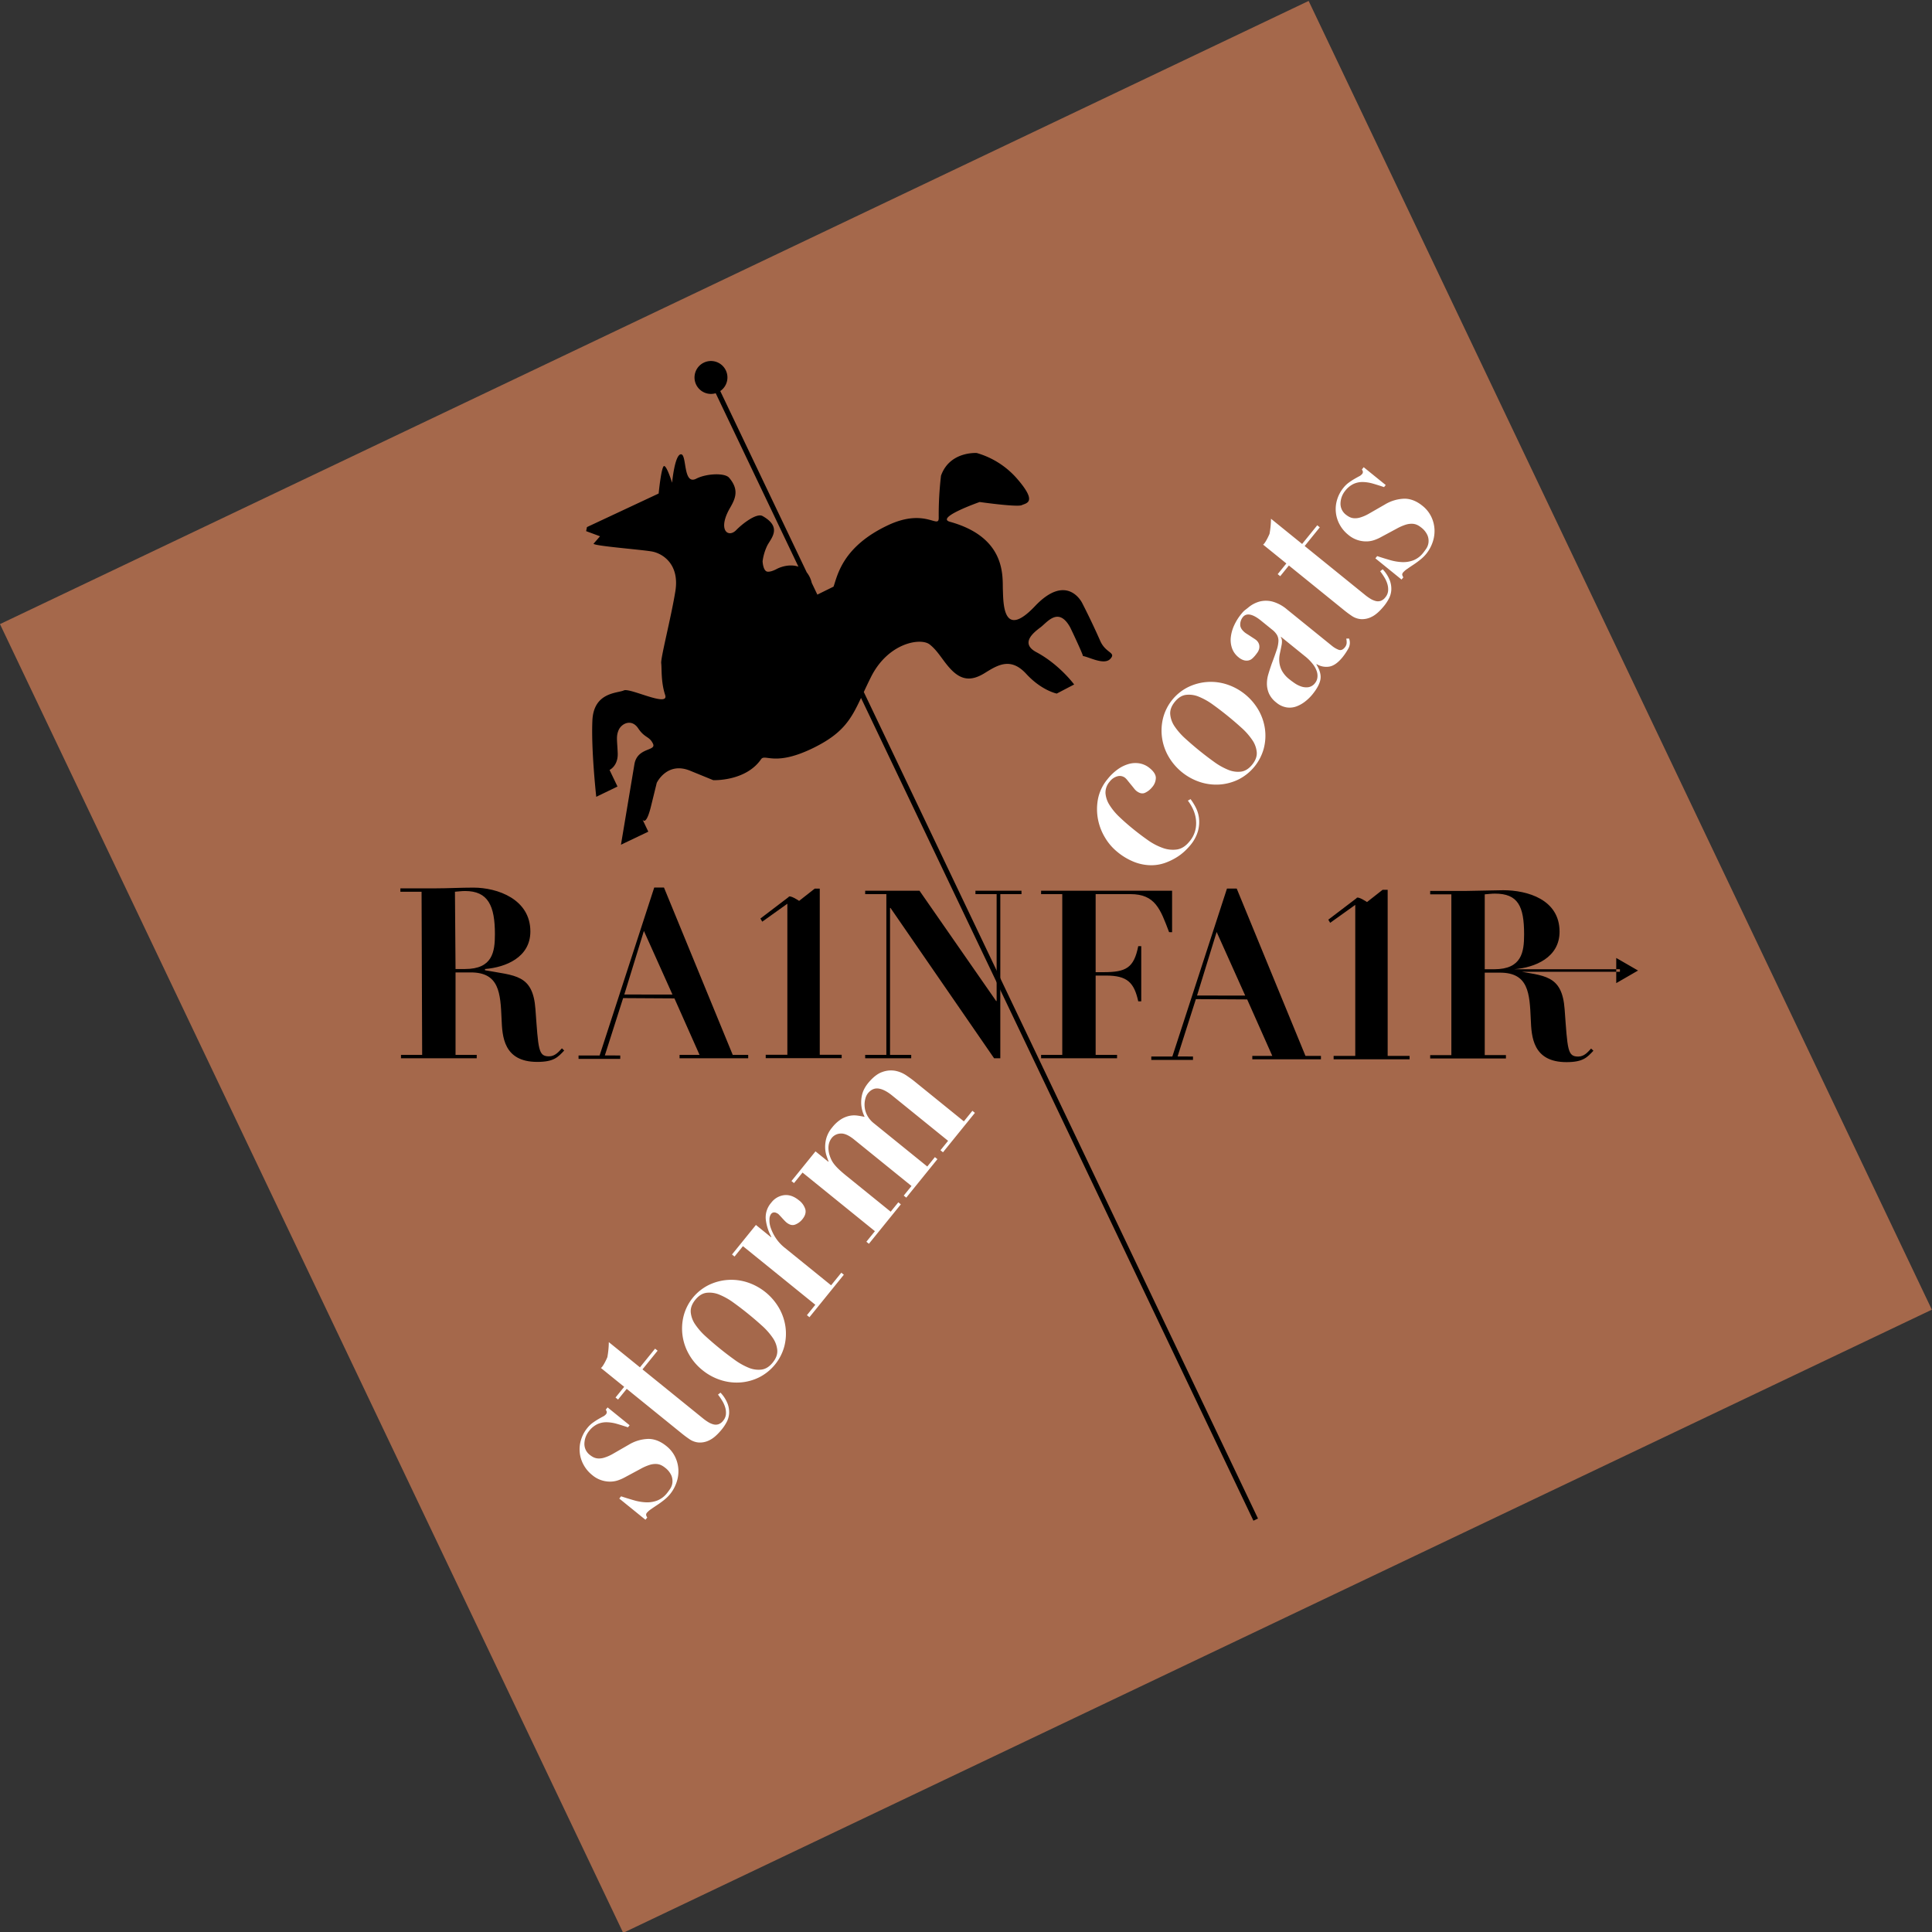
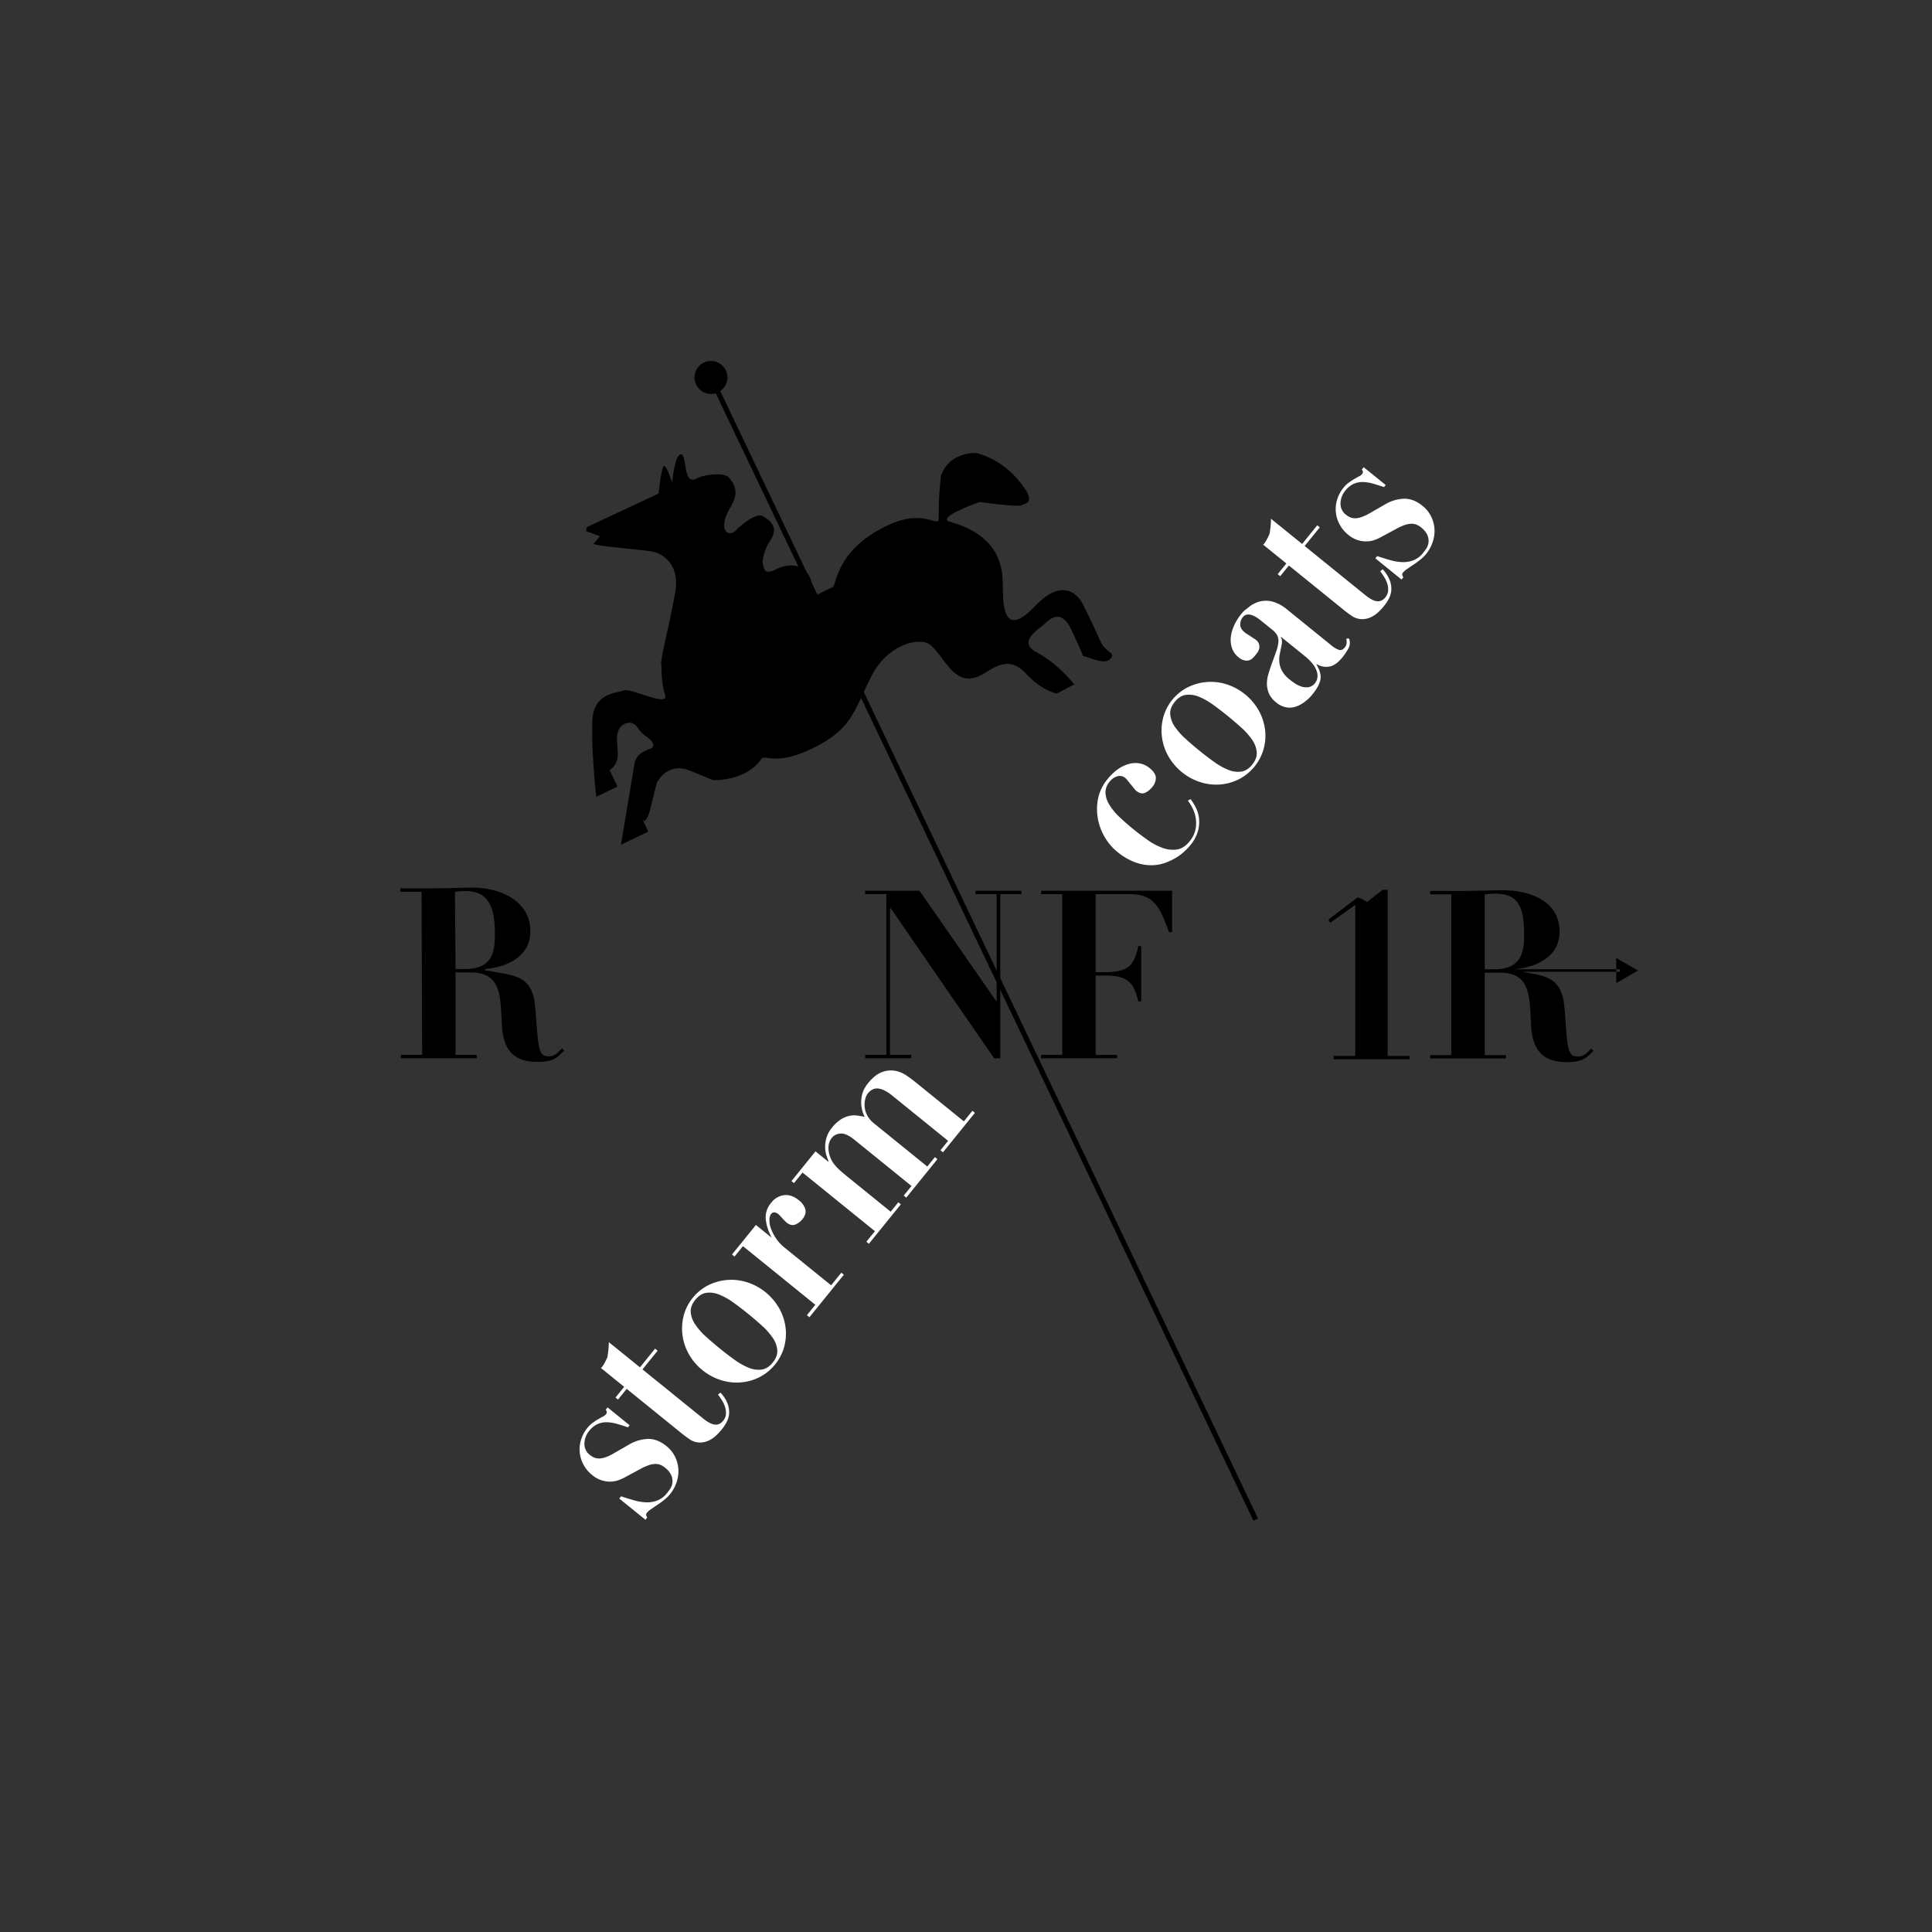
<svg xmlns="http://www.w3.org/2000/svg" width="1249.934" height="1249.959" viewBox="0 0 1249.934 1249.959">
  <rect x="0" y="0" width="1249.934" height="1249.959" fill="#333333" stroke="none" />
  <defs>
    <style>.cls-1{fill:#a5684b;}.cls-2{fill:#fff;}</style>
  </defs>
  <title>Rainfair-Coats-1944</title>
  <g id="Rainfair_Coats_1944-2">
-     <path class="cls-1" d="M-.014 403.776l846.657-403.17 403.193 846.705-846.657 403.17z" />
+     <path class="cls-1" d="M-.014 403.776z" />
    <path d="M272.738 576.924h-13.702v-2.195l22.491.001c8.193-.003 16.532-.473 24.725-.473 15.642 0 36.876 7.495 36.876 28.354.003 16.781-15.935 23.213-29.344 24.309v.785c19.365 3.609 30.983 2.532 32.62 25.116 1.94 26.191 1.79 30.585 8.786 30.585 4.023 0 6.403-3.14 8.346-5.178l1.49 1.413c-4.026 4.237-6.556 7.37-17.428 7.37-21.898 0-22.642-16.623-23.091-27.602-.743-17.093-1.487-30.291-19.952-30.294l-9.833.003v53.349h13.705l-.003 2.195-49.005-.003.003-2.195h13.703zm21.981 49.997h6.109c17.872 0 19.362-11.133 19.362-22.586.003-18.346-4.406-27.882-19.298-27.882-2.236 0-4.32.316-6.556.469zM559.737 576.263l35.15.003 49.599 71.377.297.003v-69.187h-13.702l-.003-2.195h29.791v2.195h-13.702v106.201h-4.02l-67.031-97.263-.293.001-.003 95.066h13.706v2.195l-29.788-.003v-2.192h13.699v-104.005h-13.699v-2.196h-.001zM687.249 578.46l-13.703.003v-2.198h84.756v26.82l-1.937-.003c-5.659-14.9-8.945-24.621-25.031-24.621h-22.491v50.5l5.073.001c14.595-.001 19.661-2.714 22.491-16.829h1.937v35.696l-1.937-.003c-2.683-12.23-7.149-16.671-20.855-16.668l-6.709-.003v51.313l13.853-.003v2.195h-49.15v-2.198l13.703.003v-104.004zM938.976 578.607h-13.699v-2.195l22.485.002 24.731-.474c15.639.003 36.484 5.962 36.484 26.82.003 16.779-15.933 23.211-29.341 24.309v.785c19.365 3.608 30.981 2.533 32.621 25.119 1.937 26.188 1.79 30.582 8.789 30.585 4.023-.003 6.4-3.14 8.34-5.182l1.49 1.414c-4.02 4.234-6.553 7.373-17.425 7.37-21.895 0-22.638-16.623-23.091-27.602-.744-17.093-1.487-30.291-19.955-30.291h-9.833v53.343h13.708v2.195h-49.002l-.003-2.192h13.702v-104.006h-.002zm21.596 48.464h6.106c17.875 0 19.365-11.14 19.365-22.586 0-18.352-4.02-26.348-18.915-26.348-2.233 0-4.316.312-6.553.469zM911.949 685.334h-49.143l-.003-2.195h14.005l-.003-97.709-16.242 11.608-1.193-2.04 18.197-13.849c.6-1.809 6.853 2.439 6.853 2.439l10.078-7.92 3.276-.003v107.474h14.174v2.195h.002zM975.735 628.695l.003-1.633h72.295l-.004 1.635-72.294-.002zM1045.646 636.05l14.108-8.146-14.108-8.147v16.293z" />
    <path class="cls-2" d="M401.795 968.066q4.269 1.408 8.358 2.578a32.868 32.868 0 0 0 7.835 1.305 18.461 18.461 0 0 0 7.223-1.168 15.202 15.202 0 0 0 6.4-4.906q.75-.935 1.885-2.578a9 9 0 0 0 1.477-3.848 9.633 9.633 0 0 0-.597-4.761 13.095 13.095 0 0 0-4.316-5.293 12.504 12.504 0 0 0-2.37-1.49 8.473 8.473 0 0 0-3.159-.763 12.678 12.678 0 0 0-4.24.584 31.63 31.63 0 0 0-5.832 2.549l-10.279 5.526a27.735 27.735 0 0 1-4.09 1.822 15.832 15.832 0 0 1-5.095.922 17.776 17.776 0 0 1-11.974-4.314 21.645 21.645 0 0 1-5.42-6.442 20.733 20.733 0 0 1-1.781-16.067 22.299 22.299 0 0 1 4.214-7.954 17.807 17.807 0 0 1 3.436-3.289q1.851-1.331 3.506-2.298 1.652-.967 2.999-1.675a5.994 5.994 0 0 0 1.844-1.324 2.129 2.129 0 0 0 .705-1.825 6.223 6.223 0 0 0-.628-1.365l1.167-1.448 14.248 11.54-1.085 1.34q-3.647-1.235-7.088-2.228a25.589 25.589 0 0 0-6.585-1.06 13.98 13.98 0 0 0-6.01 1.206 15.092 15.092 0 0 0-5.459 4.473 13.47 13.47 0 0 0-3.011 7.903 8.908 8.908 0 0 0 3.713 7.712 12.217 12.217 0 0 0 2.032 1.308 7.909 7.909 0 0 0 2.916.82 11.211 11.211 0 0 0 4.058-.476 26.437 26.437 0 0 0 5.507-2.383l10.496-6.037a25.741 25.741 0 0 1 12.697-3.742q5.958.043 11.568 4.585a20.252 20.252 0 0 1 5.733 7.118 21.366 21.366 0 0 1 2.077 8.187 21.994 21.994 0 0 1-1.231 8.321 24.602 24.602 0 0 1-4.179 7.559 25.333 25.333 0 0 1-3.727 3.649q-2.229 1.79-4.501 3.286c-1.509.996-2.877 1.918-4.08 2.767a13.731 13.731 0 0 0-2.555 2.204 2.164 2.164 0 0 0-.61 1.472 4.186 4.186 0 0 0 .74 1.716l-1.174 1.442-16.928-13.713zM458.4 831.404a33.501 33.501 0 0 1 25.04-1.787 36.843 36.843 0 0 1 20.552 16.648 33.769 33.769 0 0 1 4.16 12.179 32.682 32.682 0 0 1-.759 12.638 31.722 31.722 0 0 1-16.143 19.935 32.721 32.721 0 0 1-12.206 3.372 33.747 33.747 0 0 1-12.774-1.541 35.884 35.884 0 0 1-11.884-6.457 35.499 35.499 0 0 1-8.668-10.188 33.474 33.474 0 0 1-3.461-24.864 31.011 31.011 0 0 1 16.143-19.934zm44.446 42.07a16.575 16.575 0 0 0-2.944-7.947 43.606 43.606 0 0 0-6.971-7.871q-4.35-3.943-9.022-7.728-4.666-3.782-9.373-7.166a43.34 43.34 0 0 0-9.086-5.137 16.562 16.562 0 0 0-8.381-1.228q-4.009.521-7.268 4.547-3.258 4.028-2.938 8.053a16.602 16.602 0 0 0 2.944 7.944 43.17 43.17 0 0 0 6.917 7.823q4.288 3.895 8.952 7.683 4.676 3.787 9.443 7.211a43.425 43.425 0 0 0 9.144 5.189 16.508 16.508 0 0 0 8.377 1.226q4.011-.513 7.264-4.55 3.265-4.031 2.942-8.047zM489.03 792.502l9.807 7.944.169-.204a31.044 31.044 0 0 1-3.592-11.209 14.303 14.303 0 0 1 3.522-10.914 12.365 12.365 0 0 1 8.314-4.894q4.809-.555 9.475 3.226a11.517 11.517 0 0 1 4.278 5.944q.776 3.106-1.904 6.406a11.092 11.092 0 0 1-4.623 3.442q-2.7 1.068-5.736-1.394a15.261 15.261 0 0 1-1.142-1.095c-.526-.546-1.084-1.133-1.659-1.774-.577-.635-1.113-1.212-1.601-1.723-.485-.511-.772-.798-.852-.861a7.683 7.683 0 0 0-1.71-.871 3.172 3.172 0 0 0-1.48-.089 2.694 2.694 0 0 0-1.535 1.065 6.2 6.2 0 0 0-.982 3.48 14.749 14.749 0 0 0 .868 5.494 29.305 29.305 0 0 0 3.196 6.436 27.479 27.479 0 0 0 5.928 6.423l29.896 24.213 6.607-8.161 1.633 1.323-22.247 27.478-1.633-1.324 5.436-6.716-46.833-37.923-5.436 6.713-1.637-1.327zM527.58 744.889l8.298 6.717.166-.208q-.664-1.569-1.403-3.876a18.797 18.797 0 0 1-.823-5.197 20.925 20.925 0 0 1 .833-6.164 18.904 18.904 0 0 1 3.675-6.69 23.19 23.19 0 0 1 5.774-5.335 17.019 17.019 0 0 1 5.481-2.23 15.319 15.319 0 0 1 5.066-.169c1.621.229 3.196.511 4.734.846a22.113 22.113 0 0 1-2.163-7.485 21.242 21.242 0 0 1 .332-6.144 16.967 16.967 0 0 1 1.729-4.758 23.214 23.214 0 0 1 2.048-3.127q4.767-5.89 9.347-7.481a16.175 16.175 0 0 1 8.493-.82 19.412 19.412 0 0 1 7.162 2.983q3.25 2.197 5.344 3.898l31.883 25.825 5.52-6.822 1.637 1.324-20.657 25.516-1.633-1.324 4.932-6.094-36.203-29.322q-4.905-3.977-8.831-4.502-3.919-.527-6.936 3.193a9.533 9.533 0 0 0-1.554 3.356 14.577 14.577 0 0 0-.488 4.904 14.826 14.826 0 0 0 1.541 5.615 16.123 16.123 0 0 0 4.552 5.481l34.455 27.901 4.932-6.094 1.633 1.324-20.153 24.893-1.637-1.324 5.019-6.199-37.138-30.077q-5.139-4.16-8.77-3.852a7.628 7.628 0 0 0-5.561 2.68q-3.345 4.135-1.764 10.542a24.298 24.298 0 0 0 1.222 3.389 16.028 16.028 0 0 0 2.006 3.251 31.356 31.356 0 0 0 3.203 3.446q1.918 1.813 4.839 4.173l28.496 23.077 4.938-6.094 1.633 1.327-20.66 25.515-1.636-1.327 5.522-6.818-46.826-37.926-5.523 6.818-1.64-1.324zM714.97 542.033a36.012 36.012 0 0 1-4.613-11.862 35.064 35.064 0 0 1-.038-13.202 28.772 28.772 0 0 1 6.256-12.976 32.825 32.825 0 0 1 6.706-6.374 22.83 22.83 0 0 1 7.098-3.395 15.673 15.673 0 0 1 7.019-.305 14.19 14.19 0 0 1 6.358 3.01q3.852 3.123 4.007 6.155a9.215 9.215 0 0 1-2.434 6.235 12.595 12.595 0 0 1-4.552 3.585q-2.618 1.209-5.774-1.345a11.435 11.435 0 0 1-1.426-1.578q-.959-1.209-2.036-2.506-1.071-1.298-2.035-2.501a11.357 11.357 0 0 0-1.423-1.583 5.577 5.577 0 0 0-5.143-1.171 9.411 9.411 0 0 0-4.983 3.401 10.801 10.801 0 0 0-2.778 7.498 16.582 16.582 0 0 0 2.594 7.661 39.039 39.039 0 0 0 6.451 7.791q4.088 3.912 8.993 7.881 4.556 3.69 9.363 7.07a39.283 39.283 0 0 0 9.628 5.06 18.842 18.842 0 0 0 9.251.994q4.422-.691 8.024-5.132a17.832 17.832 0 0 0 4.071-8.498 20.359 20.359 0 0 0-.204-7.867 23.587 23.587 0 0 0-2.418-6.322 30.844 30.844 0 0 0-2.447-3.78l1.748-.976a37.946 37.946 0 0 1 3.318 5.341 20.372 20.372 0 0 1 2.122 6.933 22.54 22.54 0 0 1-.628 8.301 25.057 25.057 0 0 1-5.133 9.442 43.918 43.918 0 0 1-3.343 3.532 32.7 32.7 0 0 1-5.548 4.226 39.227 39.227 0 0 1-7.386 3.511 26.819 26.819 0 0 1-9.038 1.49 30.544 30.544 0 0 1-10.477-1.988 40.394 40.394 0 0 1-11.491-6.826 34.635 34.635 0 0 1-7.659-8.93zM768.605 444.554a33.52 33.52 0 0 1 25.037-1.786 36.809 36.809 0 0 1 20.552 16.645 33.878 33.878 0 0 1 4.16 12.183 32.61 32.61 0 0 1-.759 12.635 31.759 31.759 0 0 1-16.136 19.937 32.829 32.829 0 0 1-12.209 3.371 33.737 33.737 0 0 1-12.777-1.542 36.792 36.792 0 0 1-20.551-16.643 33.459 33.459 0 0 1-3.458-24.864 30.985 30.985 0 0 1 16.14-19.937zm44.441 42.072a16.514 16.514 0 0 0-2.942-7.941 43.566 43.566 0 0 0-6.97-7.875q-4.35-3.948-9.019-7.732-4.671-3.779-9.376-7.164a43.214 43.214 0 0 0-9.089-5.137 16.572 16.572 0 0 0-8.381-1.227q-3.996.519-7.261 4.545-3.264 4.035-2.938 8.056a16.549 16.549 0 0 0 2.938 7.941 43.383 43.383 0 0 0 6.919 7.823q4.282 3.9 8.952 7.683 4.669 3.786 9.443 7.214a43.279 43.279 0 0 0 9.14 5.183 16.627 16.627 0 0 0 8.384 1.23q4.005-.519 7.264-4.553c2.173-2.682 3.159-5.365 2.936-8.046zM872.276 419.641a39.39 39.39 0 0 1-3.675 5.494q-4.269 5.27-8.416 6.092a11.896 11.896 0 0 1-8.394-1.578l-.166.206q3.345 5.439 2.629 9.653-.708 4.218-5.14 9.693a29.146 29.146 0 0 1-4.68 4.584 20.999 20.999 0 0 1-5.72 3.24 12.687 12.687 0 0 1-6.406.627 13.813 13.813 0 0 1-6.636-3.152 15.614 15.614 0 0 1-4.699-5.772 15.866 15.866 0 0 1-1.343-6.218 21.304 21.304 0 0 1 .944-6.419q.968-3.232 2.128-6.571 2.034-5.367 3.168-8.809a20.673 20.673 0 0 0 1.2-5.783 7.788 7.788 0 0 0-.88-4.045 12.53 12.53 0 0 0-3.159-3.503l-7.121-5.769c-2.105-1.702-7.89-6.2-11.424-2.849a7.52 7.52 0 0 0-2.118 5.124q-.196 2.75 3.075 5.395a15.542 15.542 0 0 0 1.312.89c.638.405 1.339.858 2.093 1.354.756.5 1.474.966 2.15 1.404.683.436 1.139.745 1.372.933a5.881 5.881 0 0 1 2.157 2.948 5.78 5.78 0 0 1 .083 2.884 7.01 7.01 0 0 1-1.148 2.492q-.823 1.134-1.407 1.857a17.479 17.479 0 0 1-1.889 1.979 5.313 5.313 0 0 1-2.364 1.244 6.382 6.382 0 0 1-2.938-.07 9.354 9.354 0 0 1-3.615-1.981 12.924 12.924 0 0 1-4.217-5.899 16.173 16.173 0 0 1-.753-7.194 25.229 25.229 0 0 1 2.166-7.568 33.362 33.362 0 0 1 4.495-7.22c2.118-2.615 2.284-2.348 4.623-4.275a19.191 19.191 0 0 1 7.421-3.912 16.767 16.767 0 0 1 8.339.086 24.752 24.752 0 0 1 9.332 5.076l28.961 23.455a15.936 15.936 0 0 0 4.371 2.602q2.158.804 3.991-1.471a5.072 5.072 0 0 0 1.219-2.693 9.887 9.887 0 0 0-.252-3.031l1.799-.075a7.457 7.457 0 0 1-.468 6.544zm-43.688-7.417a4.598 4.598 0 0 1 .718 1.861 10.671 10.671 0 0 1-.175 3.197c-.361 1.873-.737 3.736-1.136 5.577a18.046 18.046 0 0 0-.325 5.548 15.099 15.099 0 0 0 1.685 5.555 18.234 18.234 0 0 0 4.926 5.614c.938.758 2.07 1.594 3.397 2.497a16.867 16.867 0 0 0 4.288 2.106 9.889 9.889 0 0 0 4.606.393 6.816 6.816 0 0 0 4.24-2.718 6.955 6.955 0 0 0 1.429-3.207 9.005 9.005 0 0 0-.274-4.073 15.137 15.137 0 0 0-2.517-4.771 30.078 30.078 0 0 0-5.276-5.303l-15.416-12.484zM821.334 345.294a57.771 57.771 0 0 0 .928-9.684l20.146 16.315 9.782-12.084 1.64 1.328-9.785 12.083 39.123 31.686a30.625 30.625 0 0 0 3.436 2.439 12.447 12.447 0 0 0 3.375 1.454 5.79 5.79 0 0 0 3.26-.096 6.642 6.642 0 0 0 2.999-2.273 7.578 7.578 0 0 0 1.787-4.111 11.92 11.92 0 0 0-.427-4.371 17.84 17.84 0 0 0-1.95-4.397 43.443 43.443 0 0 0-2.74-4.015l1.604-1.265a21.757 21.757 0 0 1 4.648 7.27 15.408 15.408 0 0 1 .918 6.389 13.901 13.901 0 0 1-1.611 5.448 28.397 28.397 0 0 1-2.935 4.465q-4.354 5.375-8.135 7.182a13.354 13.354 0 0 1-7.012 1.497 12.28 12.28 0 0 1-5.854-2.087q-2.622-1.779-4.718-3.479l-35.974-29.131-5.599 6.919-1.64-1.323 5.599-6.92-15.058-12.201c1.302-.66 3.768-5.854 4.193-7.038zM890.965 359.784c2.849.936 5.628 1.798 8.358 2.58a33.011 33.011 0 0 0 7.835 1.303 18.48 18.48 0 0 0 7.223-1.166 15.157 15.157 0 0 0 6.399-4.911q.751-.929 1.889-2.574a9.033 9.033 0 0 0 1.474-3.852 9.511 9.511 0 0 0-.6-4.757 13.089 13.089 0 0 0-4.316-5.293 12.112 12.112 0 0 0-2.367-1.49 8.386 8.386 0 0 0-3.155-.763 12.729 12.729 0 0 0-4.243.584 31.605 31.605 0 0 0-5.829 2.546l-10.283 5.526a27.387 27.387 0 0 1-4.083 1.822 15.965 15.965 0 0 1-5.102.925 17.82 17.82 0 0 1-11.973-4.314 21.7 21.7 0 0 1-5.42-6.441 20.764 20.764 0 0 1-1.78-16.068 22.287 22.287 0 0 1 4.214-7.954 17.973 17.973 0 0 1 3.436-3.291c1.234-.887 2.402-1.648 3.506-2.295q1.656-.968 2.999-1.675a6.045 6.045 0 0 0 1.851-1.326 2.163 2.163 0 0 0 .702-1.827 6.484 6.484 0 0 0-.632-1.369l1.168-1.445 14.248 11.541-1.084 1.34q-3.642-1.235-7.089-2.23a25.697 25.697 0 0 0-6.584-1.06 13.976 13.976 0 0 0-6.007 1.208 15.089 15.089 0 0 0-5.459 4.471 13.47 13.47 0 0 0-3.018 7.906 8.921 8.921 0 0 0 3.713 7.713 12.893 12.893 0 0 0 2.039 1.307 7.879 7.879 0 0 0 2.913.816 11.068 11.068 0 0 0 4.058-.474 26.176 26.176 0 0 0 5.506-2.383l10.499-6.035a25.812 25.812 0 0 1 12.691-3.746q5.968.048 11.571 4.584a20.224 20.224 0 0 1 5.733 7.125 21.393 21.393 0 0 1 2.08 8.181 22.094 22.094 0 0 1-1.229 8.322 24.591 24.591 0 0 1-4.186 7.559 24.904 24.904 0 0 1-3.729 3.651q-2.22 1.789-4.498 3.287c-1.509.995-2.875 1.917-4.081 2.765a13.573 13.573 0 0 0-2.556 2.206 2.151 2.151 0 0 0-.609 1.474 4.211 4.211 0 0 0 .74 1.71l-1.174 1.449-16.931-13.716zM392.928 877.986a58.268 58.268 0 0 0 .929-9.68l20.143 16.311 9.788-12.082 1.636 1.32-9.788 12.09 39.125 31.682a29.847 29.847 0 0 0 3.436 2.44 12.267 12.267 0 0 0 3.372 1.452 5.806 5.806 0 0 0 3.264-.093 6.656 6.656 0 0 0 2.999-2.272 7.612 7.612 0 0 0 1.786-4.112 12.052 12.052 0 0 0-.427-4.371 17.655 17.655 0 0 0-1.953-4.399 42.656 42.656 0 0 0-2.741-4.014l1.605-1.268a21.77 21.77 0 0 1 4.651 7.271 15.501 15.501 0 0 1 .919 6.391 13.938 13.938 0 0 1-1.614 5.446 28.501 28.501 0 0 1-2.935 4.464q-4.35 5.375-8.132 7.182a13.344 13.344 0 0 1-7.016 1.5 12.266 12.266 0 0 1-5.851-2.087q-2.622-1.78-4.721-3.48l-35.97-29.134-5.605 6.921-1.633-1.324 5.602-6.917-15.064-12.201c1.301-.656 3.77-5.85 4.194-7.037z" transform="translate(.024)" />
    <path d="M711.76 414.58c-5.729-13.051-11.689-24.513-11.689-24.513s-9.66-19.903-30.524 2.115c-20.865 22.02-20.412-2.326-20.746-10.615-.332-8.287 2.479-33.829-34.251-43.989-9.676-2.679 19.231-12.796 19.231-12.796s24.293 3.438 27.242 2.031c2.951-1.405 10.585-1.596-3.455-17.589a54.573 54.573 0 0 0-25.63-16.138s-17.508-1.302-23.165 14.668a217.095 217.095 0 0 0-1.48 27.252c.076 7.535-8.623-6.564-32.723 4.751-29.59 13.894-32.748 32.514-35.319 39.775l-10.48 5.162-3.627-7.606a16.69 16.69 0 0 0-3.235-6.783l-55.948-117.31a10.646 10.646 0 1 0-2.951 1.41l53.51 112.198c-4.776-1.627-10.317-.443-14.079 1.53-2.575 1.352-4.489 1.846-5.883 1.725-2.932-.259-3.212-6.716-3.212-6.716a32.928 32.928 0 0 1 3.046-10.223c2.527-4.824 9.775-11.799-3.056-19.054-3.928-2.22-13.358 5.258-16.995 9.033-5.276 5.477-12.343-.032-4.055-14.313 3.497-6.024 6.042-11.757-.6-19.509-2.836-3.31-14.793-2.733-21.247.611-8.757 4.532-5.921-15.969-9.938-15.774-4.02.193-5.701 18.405-5.701 18.405s-3.337-10.805-5.155-10.812c-1.815-.007-3.551 17.789-3.551 17.789l-46.38 21.713-.529 2.621 8.987 3.328-4.221 4.84c1.053 1.546 32.907 3.918 38.331 5.105 7.038 1.535 17.377 8.602 14.627 25.6-2.753 17-9.574 43.178-9.149 46.597.424 3.416-.227 12.172 2.54 20.506 2.772 8.331-22.801-4.808-26.734-2.932-3.927 1.873-19.502.963-20.332 19.459s2.208 46.588 2.492 49.378l13.75-6.657-5.143-10.72s5.612-2.594 5.28-10.883c-.332-8.286-1.126-10.806.556-14.827 1.825-4.361 8.419-7.636 12.685-1.225 4.268 6.413 7.216 5.006 9.558 9.92 2.345 4.913-9.781 2.255-11.928 12.931l-8.77 52.446 17.693-8.439-3.742-7.842c.852 1.322 2.804 2.334 5.507-8.687l3.691-15.031s6.591-14.005 21.576-7.881l14.987 6.122s20.97.904 30.939-13.55c2.6-3.77 8.901 5.085 34.328-7.559 18.781-9.342 23.873-18.279 30.339-32.083l253.865 532.288 2.951-1.41-255.023-534.718c1.4-3.019 2.906-6.238 4.667-9.754 11.127-22.2 32.155-25.531 37.917-21.039s8.753 11.116 14.282 16.652c6.617 6.63 13.02 7.061 21.397 1.856 8.377-5.2 16.755-10.403 26.779.501 10.024 10.902 19.786 12.786 19.786 12.786l11.258-5.876s-9.507-12.933-24.45-20.915c-10.7-5.714-1.812-12.693 2.635-16.018 4.447-3.328 11.571-13.534 19.119-.242.504.887 8.129 17.036 8.397 18.77 3.886.558 13.728 6.137 17.703 1.827 3.973-4.314-2.944-3.452-6.555-11.673z" transform="translate(.024)" />
-     <path d="M374.3 682.861h13.623l35.342-108.662h6.301l44.485 108.267h10.007v2.195h-44.405v-2.195h12.93l-16.248-36.539-33.194-.194-11.827 37.09 9.963.035v2.198h-26.977v-2.196zm42.28-80.575l-12.678 41.118 31.152.036zM744.843 683.525h13.623l35.341-108.661h6.301l44.485 108.265h10.008v2.195h-44.405v-2.195h12.93l-16.248-36.538-33.195-.195-11.826 37.09 9.963.039v2.195h-26.977v-2.195zm42.28-80.574l-12.679 41.116 31.153.035zM544.538 684.581h-49.144l-.003-2.195h14.005l-.003-97.706-16.242 11.607-1.193-2.042 18.197-13.847c.6-1.809 6.853 2.439 6.853 2.439l10.078-7.92 3.276-.003v107.474h14.174v2.194h.002z" />
  </g>
</svg>